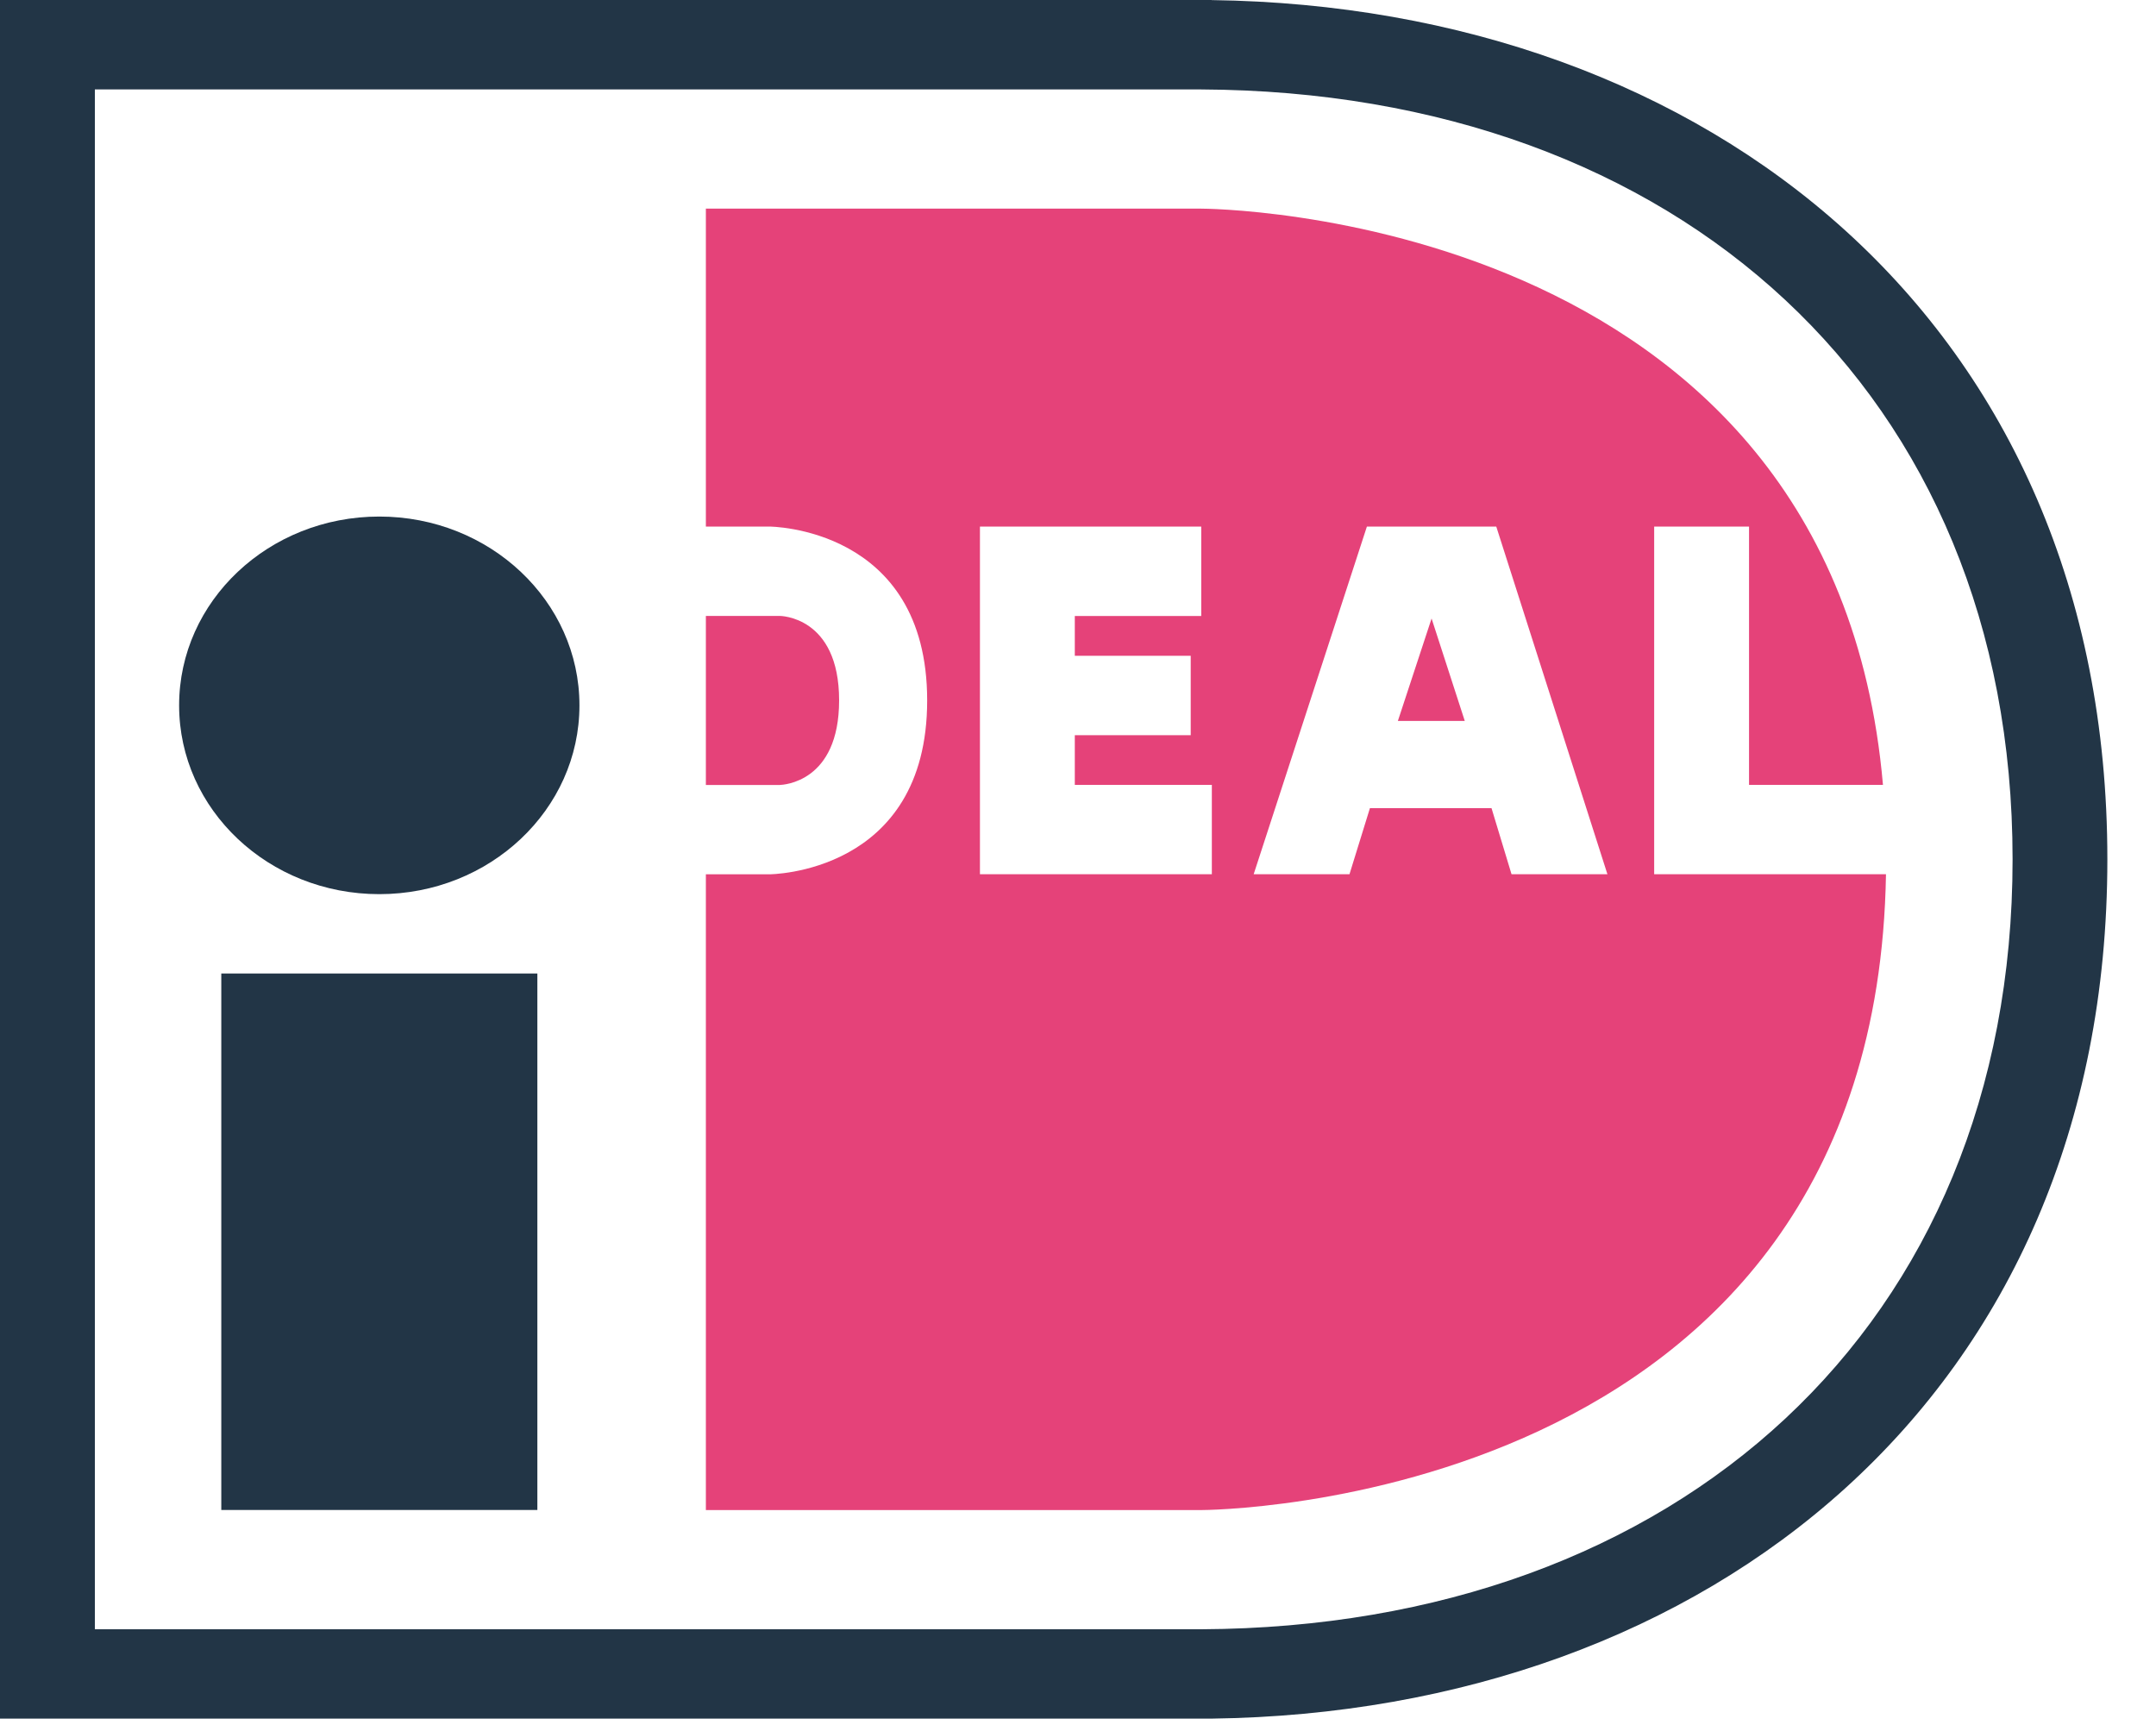
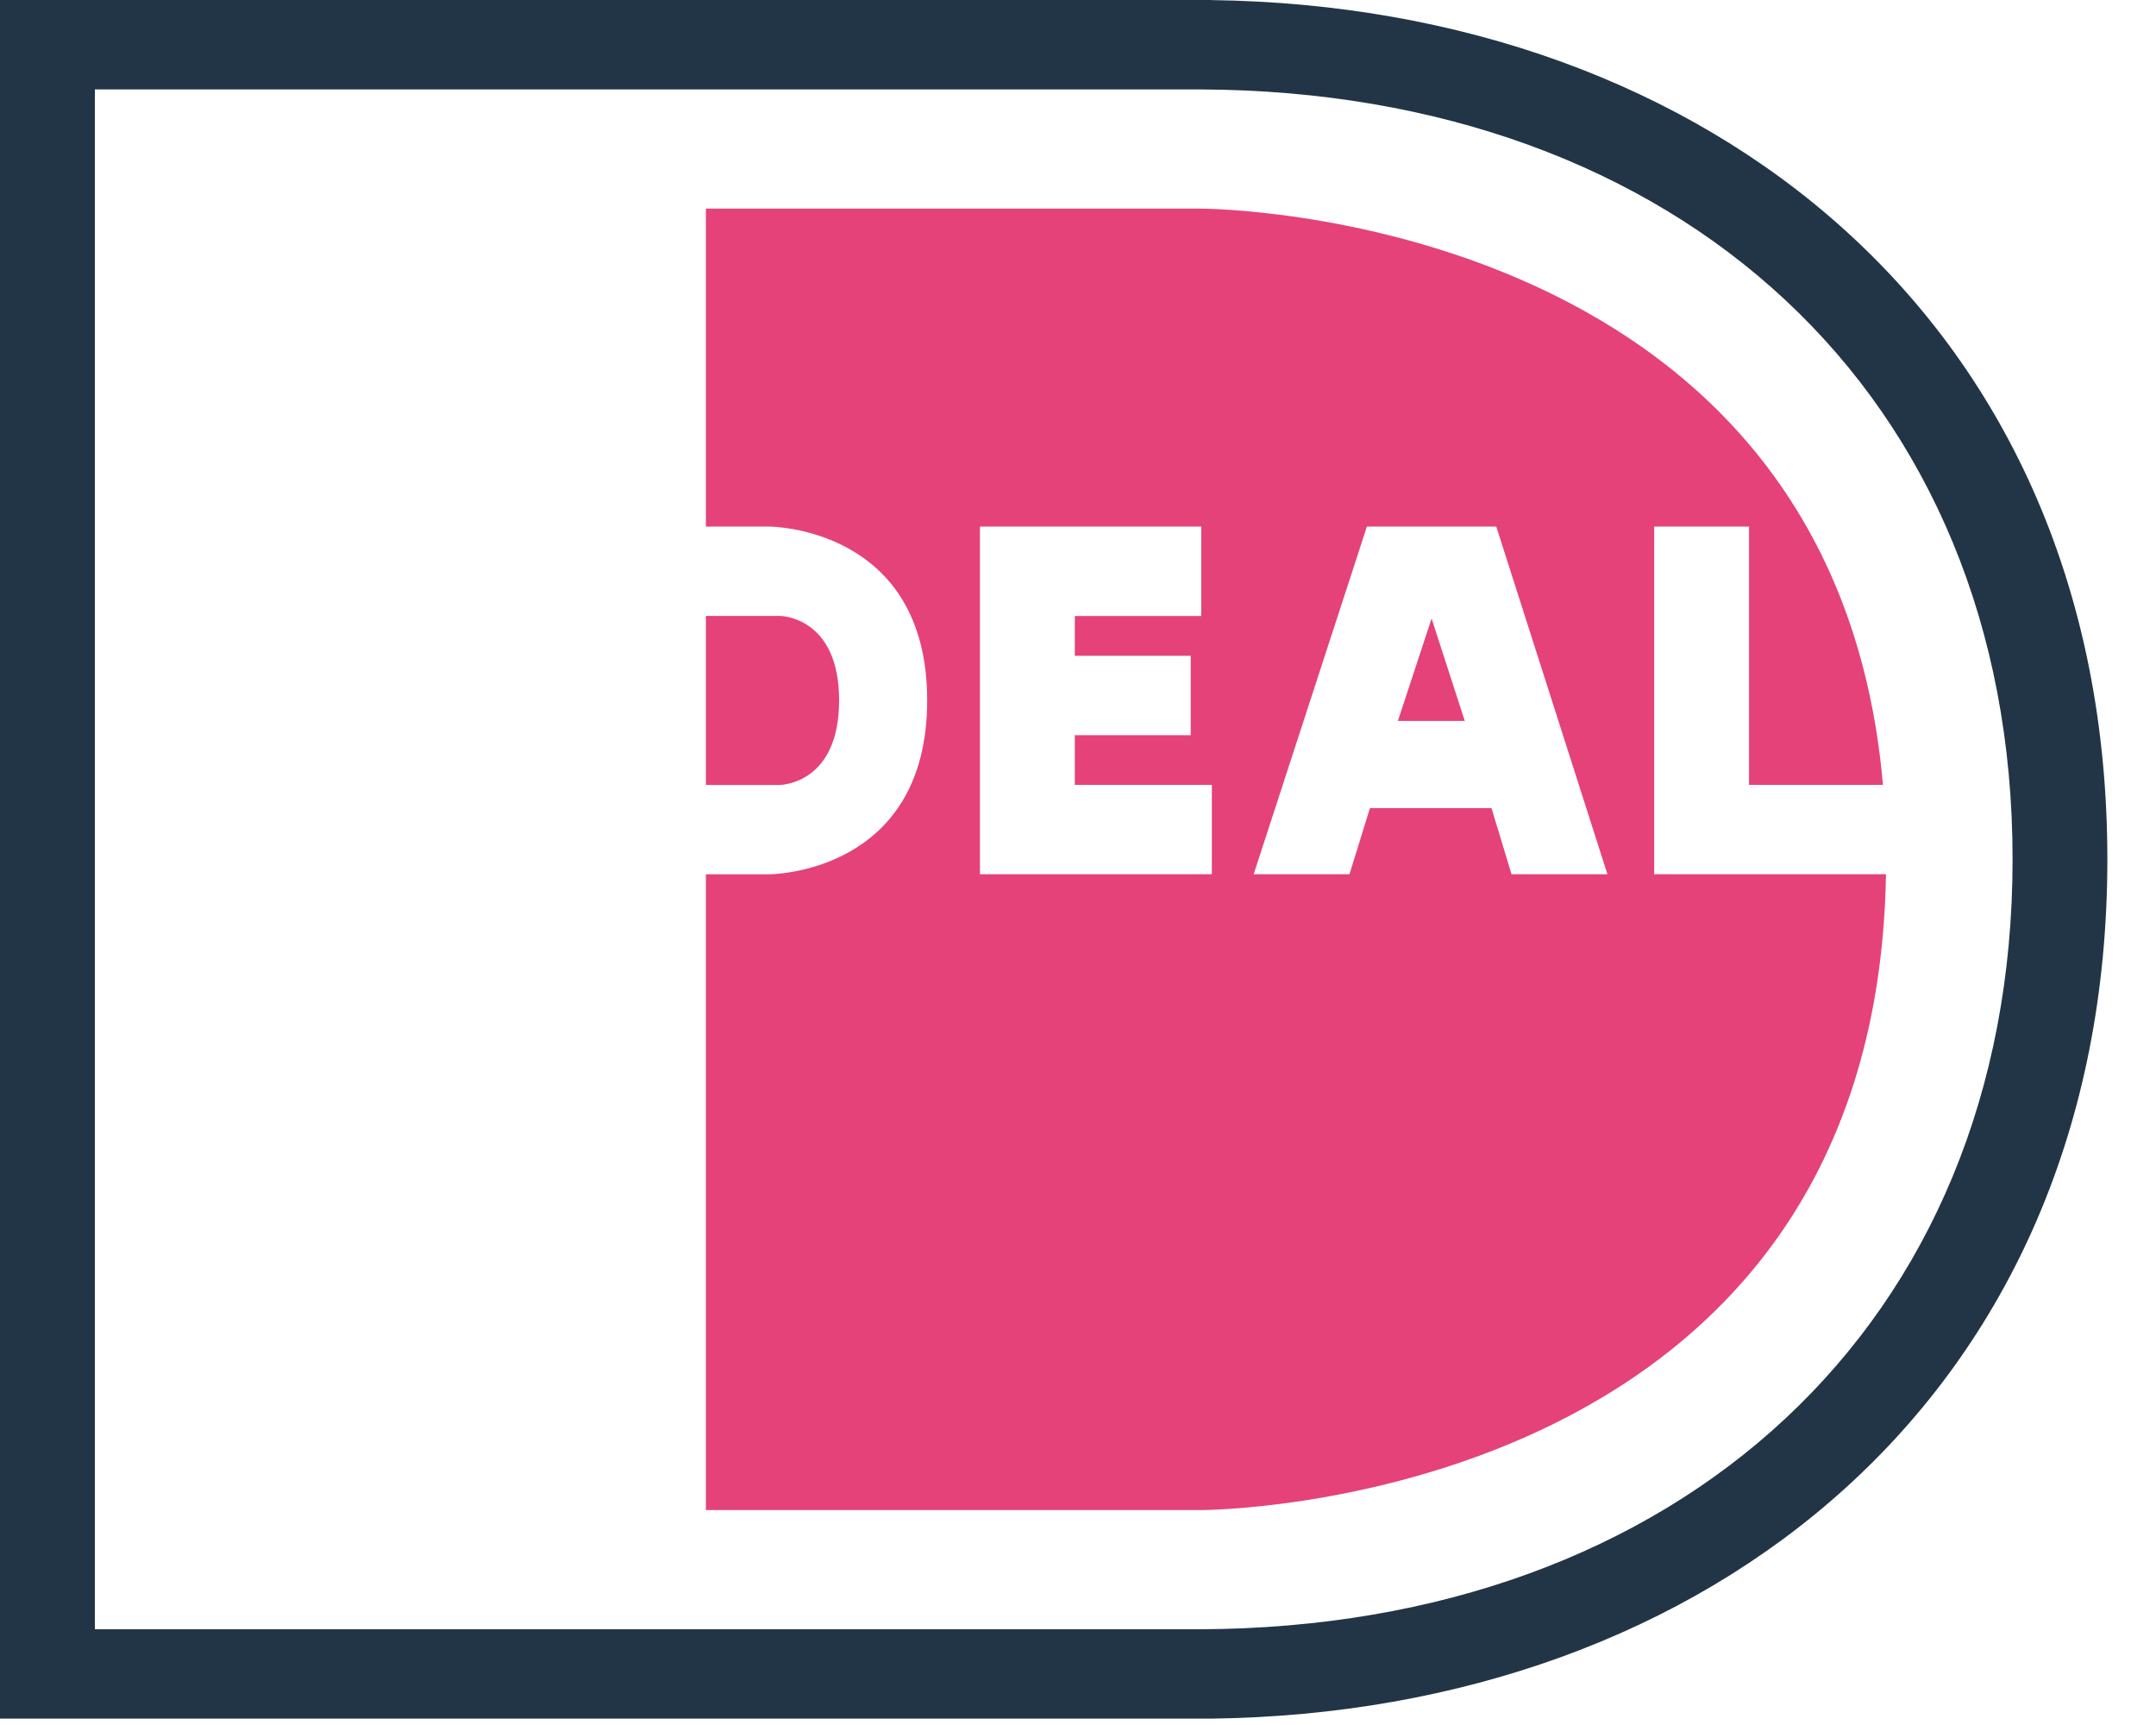
<svg xmlns="http://www.w3.org/2000/svg" viewBox="0 0 25 20" fill="none">
  <path fill-rule="evenodd" clip-rule="evenodd" d="M14.051 0V0.001C19.803 0.078 24.436 3.735 24.436 9.963C24.436 16.191 19.803 19.85 14.051 19.926V19.926H0V0H14.051ZM1.1 18.89L13.928 18.89C19.446 18.864 23.337 15.378 23.337 9.963C23.337 4.549 19.447 1.062 13.929 1.037H1.1V18.89Z" fill="#223546" />
-   <rect x="2.566" y="11.287" width="3.665" height="6.22" fill="#223546" />
-   <ellipse cx="4.398" cy="8.178" rx="2.321" ry="2.189" fill="#223546" />
  <path fill-rule="evenodd" clip-rule="evenodd" d="M13.928 2.419C13.928 2.419 21.252 2.419 21.834 9.1H20.281V6.105H19.181V10.136H21.869C21.748 17.508 13.928 17.508 13.928 17.508H8.185V10.137H8.918C8.918 10.137 10.751 10.137 10.751 8.121C10.751 6.105 8.918 6.105 8.918 6.105H8.185V2.419H13.928ZM8.185 7.141V9.101H9.041L9.043 9.101C9.079 9.099 9.73 9.073 9.73 8.12C9.73 7.141 9.041 7.141 9.041 7.141H8.185ZM15.85 6.105H17.35L18.639 10.136H17.527L17.295 9.37H15.885L15.648 10.136H14.537L15.85 6.105ZM16.6 7.171L16.985 8.359H16.209L16.6 7.171ZM11.363 6.105H13.929V7.142H12.463V7.603H13.807V8.524H12.463V9.1H14.052V10.136H11.363V6.105Z" fill="#E54279" />
</svg>